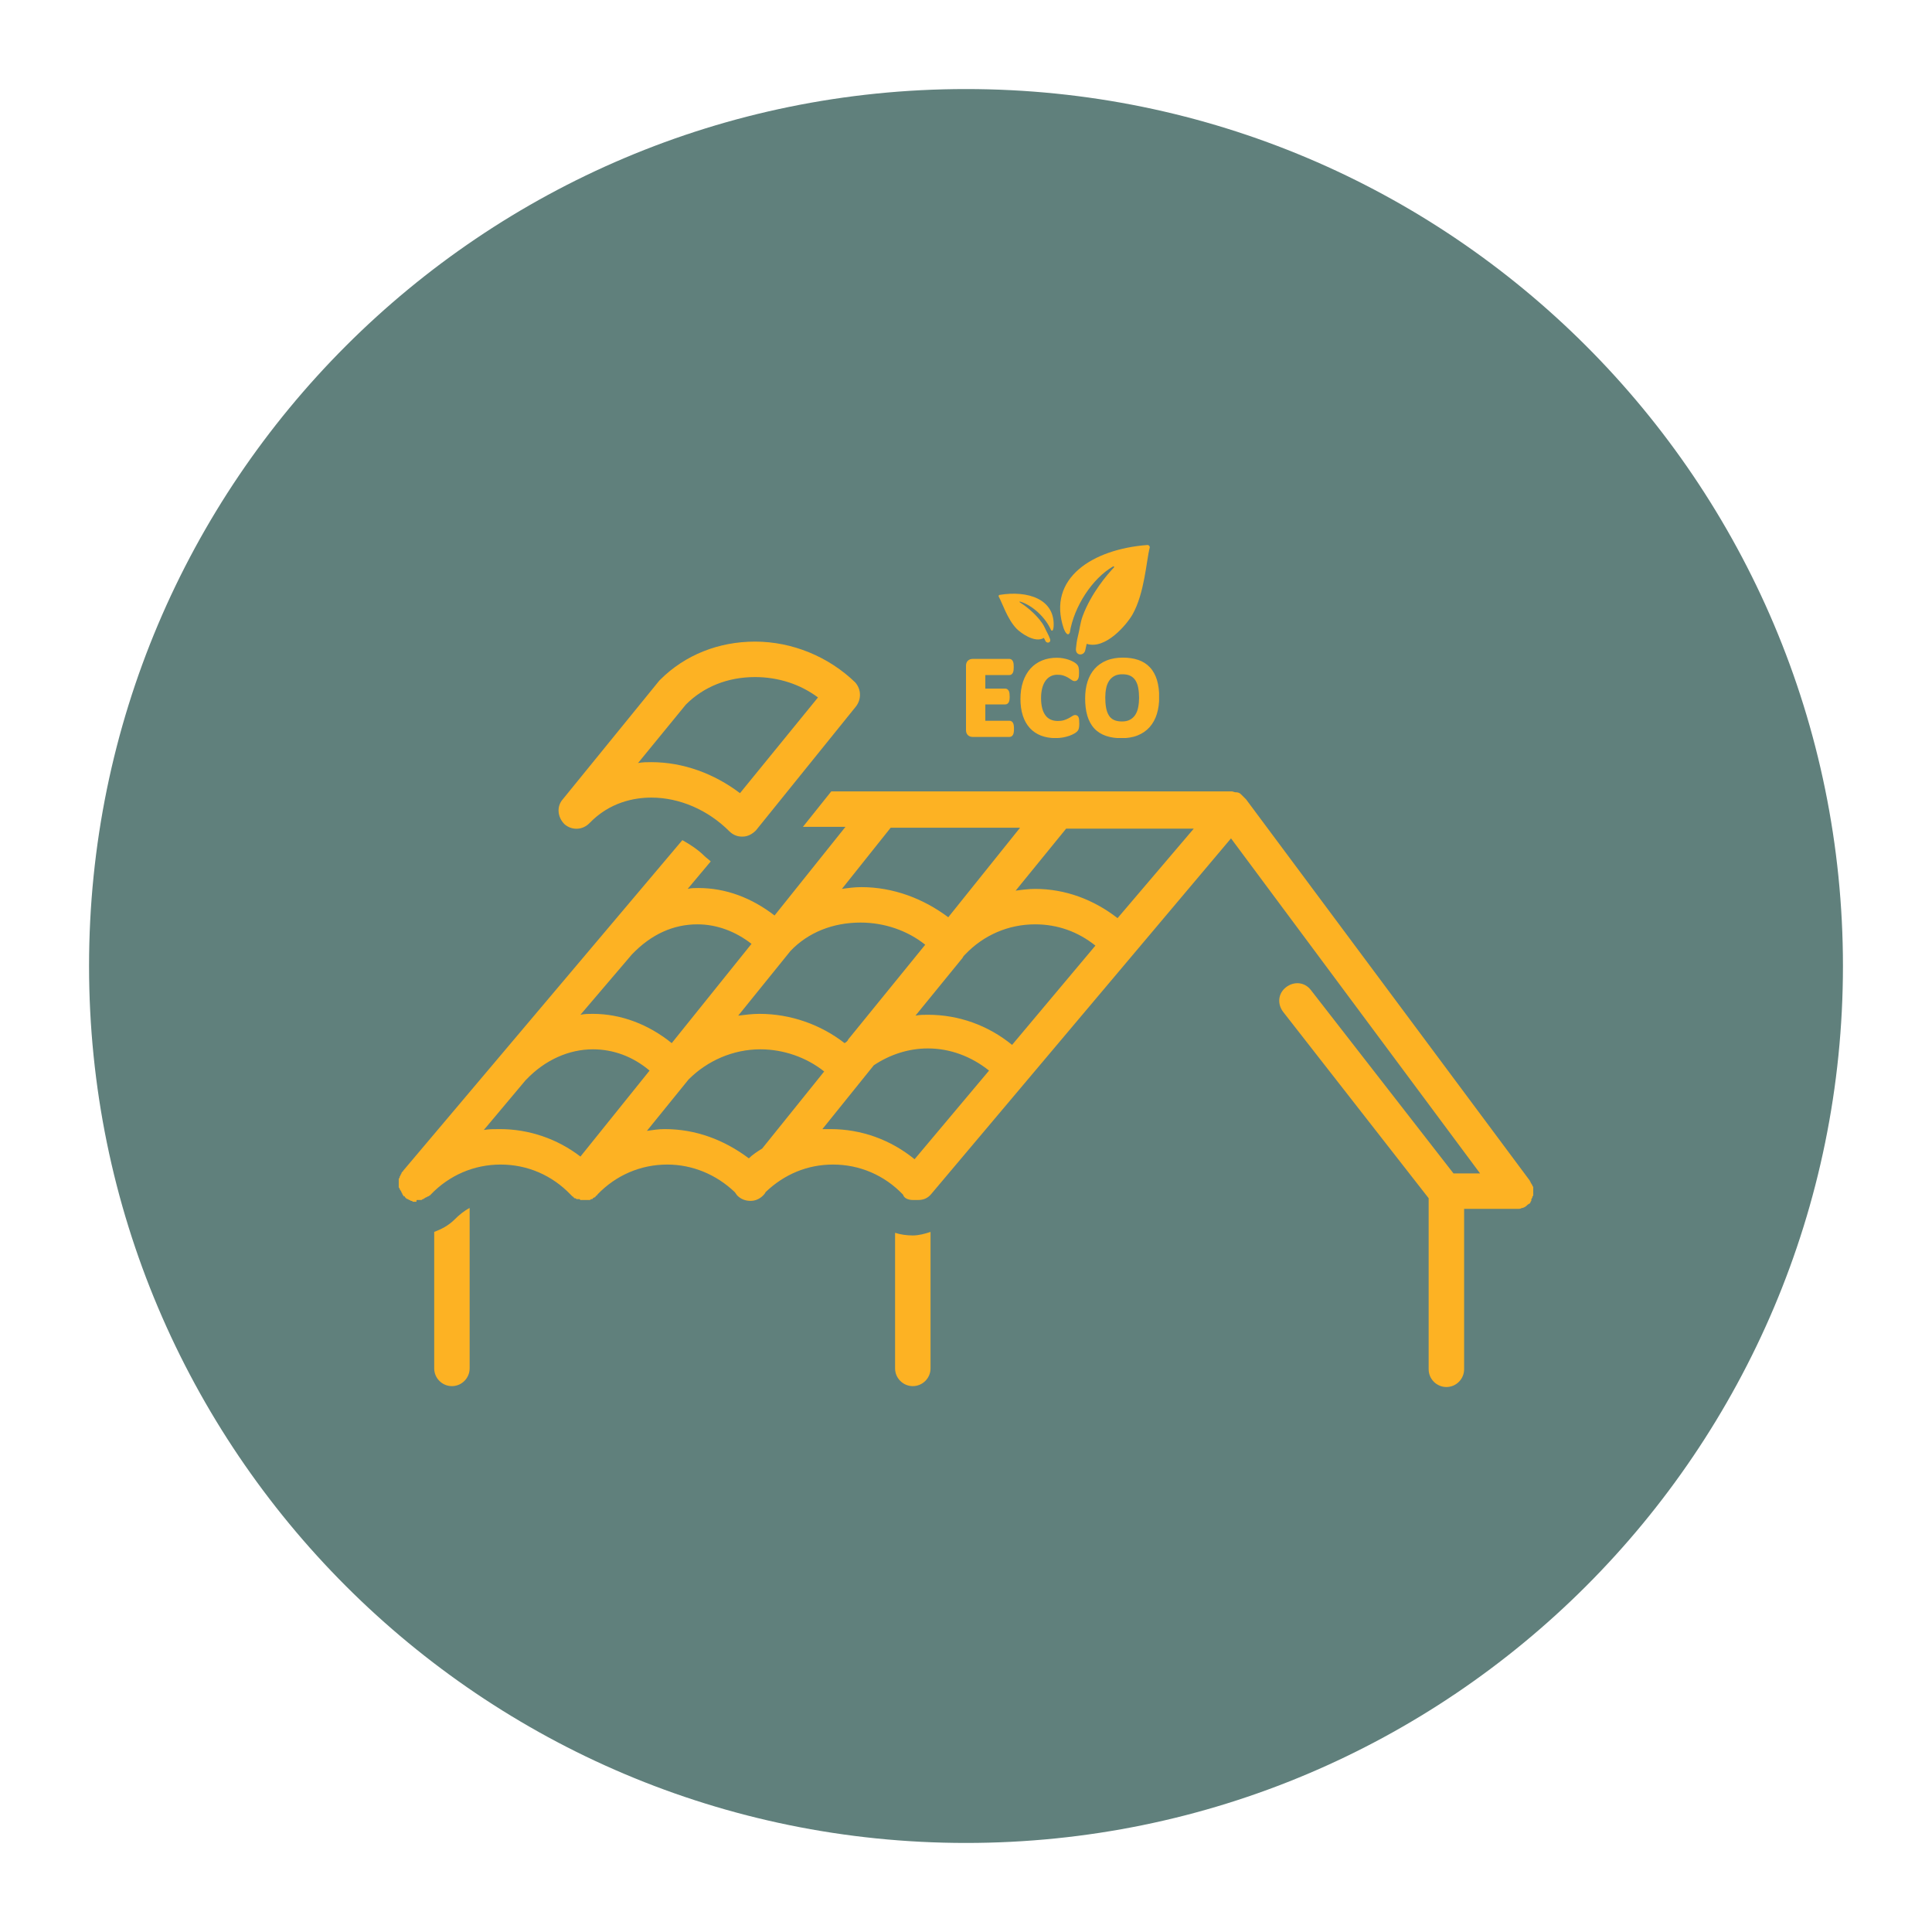
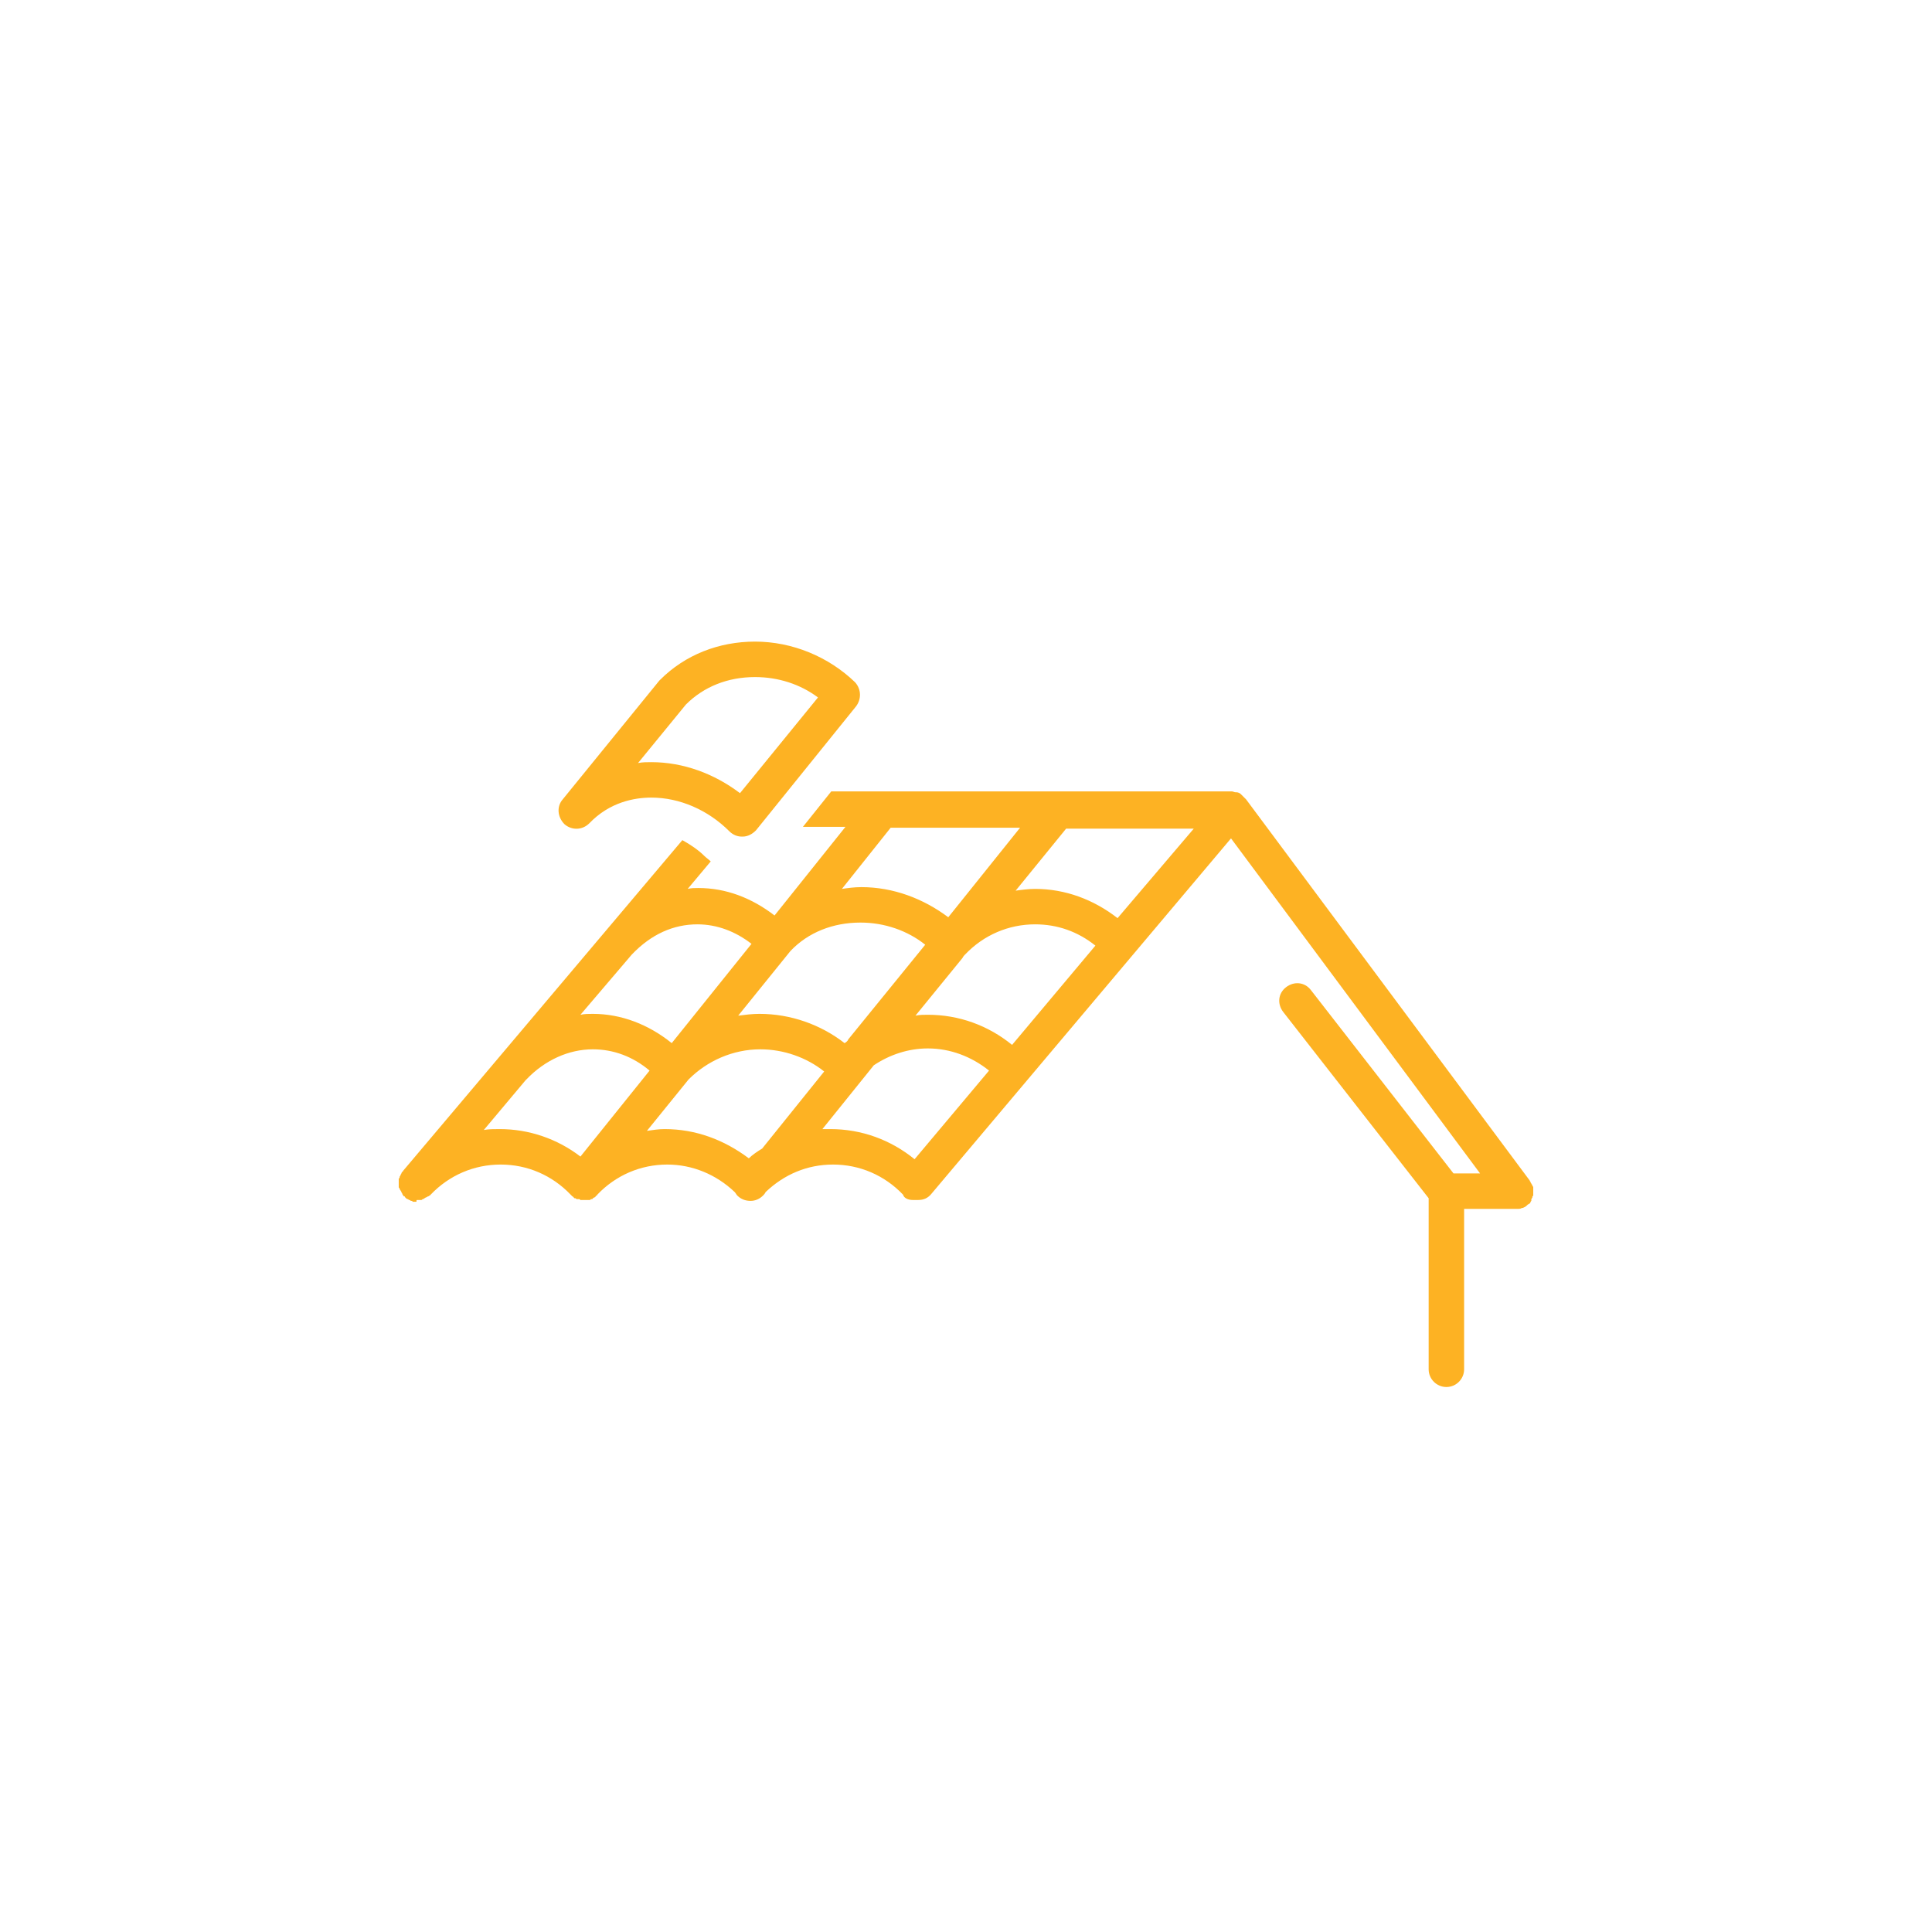
<svg xmlns="http://www.w3.org/2000/svg" width="500" zoomAndPan="magnify" viewBox="0 0 375 375" height="500" preserveAspectRatio="xMidYMid meet" version="1.0">
  <defs>
    <clipPath id="f8cbb9fba2">
      <path d="M 17.285 17.285 L 357.715 17.285 L 357.715 357.715 L 17.285 357.715 Z M 17.285 17.285 " clip-rule="nonzero" />
    </clipPath>
    <clipPath id="15906137a2">
      <path d="M 187.5 17.285 C 93.492 17.285 17.285 93.492 17.285 187.5 C 17.285 281.508 93.492 357.715 187.5 357.715 C 281.508 357.715 357.715 281.508 357.715 187.5 C 357.715 93.492 281.508 17.285 187.5 17.285 Z M 187.5 17.285 " clip-rule="nonzero" />
    </clipPath>
    <clipPath id="36617b4178">
-       <path d="M 84 234 L 92 234 L 92 269.402 L 84 269.402 Z M 84 234 " clip-rule="nonzero" />
-     </clipPath>
+       </clipPath>
    <clipPath id="9b259dcc11">
      <path d="M 173 239 L 181 239 L 181 269.402 L 173 269.402 Z M 173 239 " clip-rule="nonzero" />
    </clipPath>
    <clipPath id="58260defe1">
      <path d="M 77.395 153 L 297.941 153 L 297.941 269.402 L 77.395 269.402 Z M 77.395 153 " clip-rule="nonzero" />
    </clipPath>
    <clipPath id="a1f720b9ad">
      <path d="M 108 124.531 L 167 124.531 L 167 163 L 108 163 Z M 108 124.531 " clip-rule="nonzero" />
    </clipPath>
    <clipPath id="fe8f2e7790">
      <path d="M 187.5 105.77 L 224.977 105.77 L 224.977 143.25 L 187.5 143.25 Z M 187.5 105.77 " clip-rule="nonzero" />
    </clipPath>
  </defs>
  <g clip-path="url(#f8cbb9fba2)">
    <g clip-path="url(#15906137a2)">
-       <path fill="#60807c" d="M 17.285 17.285 L 357.715 17.285 L 357.715 357.715 L 17.285 357.715 Z M 17.285 17.285 " fill-opacity="1" fill-rule="nonzero" />
-     </g>
+       </g>
  </g>
  <g clip-path="url(#36617b4178)">
    <path fill="#fdb223" d="M 84.277 239.113 L 84.277 265.605 C 84.277 267.5 85.824 269.047 87.715 269.047 C 89.609 269.047 91.156 267.5 91.156 265.605 L 91.156 234.469 C 90.125 234.984 89.094 235.844 88.234 236.703 C 87.027 237.906 85.652 238.598 84.277 239.113 Z M 84.277 239.113 " fill-opacity="1" fill-rule="nonzero" />
  </g>
  <g clip-path="url(#9b259dcc11)">
-     <path fill="#fdb223" d="M 173.734 239.285 L 173.734 265.605 C 173.734 267.5 175.285 269.047 177.176 269.047 C 179.07 269.047 180.617 267.5 180.617 265.605 L 180.617 239.113 C 179.586 239.457 178.379 239.801 177.176 239.801 C 175.973 239.801 174.77 239.629 173.734 239.285 Z M 173.734 239.285 " fill-opacity="1" fill-rule="nonzero" />
-   </g>
+     </g>
  <g clip-path="url(#58260defe1)">
    <path fill="#fdb223" d="M 297.258 232.746 C 297.258 232.574 297.43 232.574 297.43 232.402 C 297.43 232.23 297.43 232.23 297.602 232.059 C 297.602 231.887 297.602 231.887 297.602 231.715 C 297.602 231.543 297.602 231.543 297.602 231.371 C 297.602 231.371 297.602 231.199 297.602 231.199 C 297.602 231.027 297.602 231.027 297.602 230.855 C 297.602 230.684 297.602 230.684 297.602 230.512 C 297.602 230.34 297.602 230.34 297.43 230.168 C 297.43 229.996 297.43 229.996 297.258 229.82 C 297.258 229.648 297.086 229.648 297.086 229.477 C 297.086 229.305 296.914 229.305 296.914 229.133 L 241.863 155.156 C 241.863 155.156 241.863 155.156 241.691 154.984 C 241.691 154.984 241.52 154.812 241.52 154.812 C 241.348 154.641 241.176 154.469 241.004 154.297 C 241.004 154.297 241.004 154.297 240.832 154.125 C 240.656 153.953 240.312 153.781 239.969 153.781 C 239.969 153.781 239.797 153.781 239.797 153.781 C 239.625 153.781 239.281 153.609 239.109 153.609 C 239.109 153.609 239.109 153.609 238.938 153.609 L 161.348 153.609 L 155.844 160.492 L 164.102 160.492 L 150.34 177.695 C 145.867 174.254 140.875 172.363 135.543 172.363 C 134.855 172.363 134.168 172.363 133.48 172.535 L 137.953 167.199 C 137.609 166.855 137.09 166.512 136.746 166.168 C 135.543 164.965 133.996 163.934 132.445 163.07 L 78.254 227.242 C 78.254 227.242 78.254 227.414 78.082 227.414 C 78.082 227.586 77.91 227.586 77.91 227.758 C 77.91 227.93 77.738 227.93 77.738 228.102 C 77.738 228.273 77.566 228.273 77.566 228.445 C 77.566 228.617 77.566 228.617 77.395 228.789 C 77.395 228.961 77.395 228.961 77.395 229.133 C 77.395 229.305 77.395 229.305 77.395 229.477 C 77.395 229.477 77.395 229.477 77.395 229.648 C 77.395 229.82 77.395 229.82 77.395 229.996 C 77.395 230.168 77.395 230.168 77.395 230.34 C 77.395 230.512 77.395 230.512 77.566 230.684 C 77.566 230.855 77.566 230.855 77.738 231.027 C 77.738 231.199 77.91 231.199 77.91 231.371 C 77.91 231.543 78.082 231.543 78.082 231.715 C 78.082 231.887 78.254 231.887 78.254 232.059 C 78.254 232.059 78.426 232.23 78.426 232.23 C 78.426 232.23 78.426 232.23 78.598 232.23 C 78.598 232.23 78.598 232.23 78.598 232.402 C 78.598 232.402 78.77 232.402 78.77 232.574 C 78.941 232.574 78.941 232.746 79.113 232.746 C 79.285 232.746 79.285 232.918 79.457 232.918 C 79.633 232.918 79.633 233.09 79.805 233.09 C 79.977 233.09 79.977 233.09 80.148 233.262 C 80.32 233.262 80.32 233.262 80.492 233.262 C 80.664 233.262 80.664 233.262 80.836 233.262 C 80.836 232.918 80.836 232.918 81.008 232.918 C 81.18 232.918 81.18 232.918 81.352 232.918 C 81.523 232.918 81.523 232.918 81.695 232.918 C 81.867 232.918 81.867 232.918 82.039 232.746 C 82.211 232.746 82.211 232.746 82.383 232.574 C 82.555 232.574 82.555 232.402 82.727 232.402 C 82.898 232.402 82.898 232.23 83.07 232.23 C 83.242 232.23 83.242 232.059 83.414 232.059 C 83.414 232.059 83.586 231.887 83.586 231.887 C 87.199 228.102 92.02 226.039 97.18 226.039 C 102.34 226.039 107.156 228.102 110.77 231.887 C 110.77 231.887 110.77 231.887 110.941 232.059 C 110.941 232.059 110.941 232.059 111.113 232.23 C 111.113 232.23 111.285 232.23 111.285 232.402 C 111.285 232.402 111.457 232.402 111.457 232.574 C 111.457 232.574 111.457 232.574 111.629 232.574 C 111.801 232.574 111.801 232.746 111.973 232.746 C 111.973 232.746 112.145 232.746 112.145 232.746 C 112.145 232.746 112.145 232.746 112.316 232.746 C 112.488 232.746 112.488 232.746 112.664 232.918 C 112.664 232.918 112.836 232.918 112.836 232.918 C 113.008 232.918 113.18 232.918 113.352 232.918 C 113.523 232.918 113.523 232.918 113.695 232.918 C 113.867 232.918 113.867 232.918 114.039 232.918 C 114.039 232.918 114.039 232.918 114.211 232.918 C 114.211 232.918 114.383 232.918 114.383 232.918 C 114.555 232.918 114.555 232.918 114.727 232.746 C 114.727 232.746 114.727 232.746 114.898 232.746 C 114.898 232.746 115.07 232.746 115.07 232.574 C 115.242 232.574 115.242 232.402 115.414 232.402 C 115.414 232.402 115.586 232.402 115.586 232.23 C 115.586 232.23 115.758 232.059 115.758 232.059 C 115.758 232.059 115.93 232.059 115.93 231.887 C 119.543 228.102 124.359 226.039 129.523 226.039 C 134.34 226.039 138.984 227.93 142.598 231.371 C 142.77 231.543 142.941 231.887 143.113 232.059 C 143.801 232.746 144.66 233.09 145.695 233.09 C 146.555 233.09 147.414 232.746 148.102 232.059 C 148.273 231.887 148.445 231.715 148.617 231.371 C 152.23 227.93 156.703 226.039 161.691 226.039 C 166.855 226.039 171.672 228.102 175.285 231.887 C 175.457 232.574 176.316 232.918 177.176 232.918 C 177.348 232.918 177.52 232.918 177.691 232.918 C 177.863 232.918 178.035 232.918 178.207 232.918 C 179.242 232.918 180.102 232.574 180.789 231.715 L 238.938 162.727 L 287.281 227.758 L 282.121 227.758 L 254.422 192.145 C 253.219 190.598 251.152 190.426 249.605 191.629 C 248.055 192.836 247.883 194.898 249.09 196.445 L 277.301 232.574 C 277.301 232.746 277.301 232.918 277.301 233.09 L 277.301 265.777 C 277.301 267.672 278.852 269.219 280.742 269.219 C 282.637 269.219 284.184 267.672 284.184 265.777 L 284.184 234.641 L 294.508 234.641 C 294.852 234.641 295.195 234.641 295.367 234.469 C 295.367 234.469 295.539 234.469 295.539 234.469 C 295.883 234.297 296.055 234.297 296.398 233.949 C 296.398 233.949 296.57 233.777 296.57 233.777 C 296.742 233.777 296.742 233.605 296.914 233.605 C 296.914 233.605 297.086 233.434 297.086 233.262 C 297.086 233.262 297.258 233.09 297.258 232.918 C 297.086 232.918 297.258 232.918 297.258 232.746 Z M 197.992 160.664 L 184.059 178.039 C 179.242 174.426 173.391 172.191 167.199 172.191 C 165.82 172.191 164.617 172.363 163.414 172.535 L 172.875 160.664 Z M 187.328 185.266 C 190.938 181.48 195.758 179.414 200.918 179.414 C 205.219 179.414 209.176 180.793 212.617 183.543 L 196.445 202.812 C 191.801 199.027 186.121 196.965 180.102 196.965 C 179.242 196.965 178.551 196.965 177.691 197.137 L 186.809 185.953 C 186.98 185.609 187.156 185.438 187.328 185.266 Z M 163.93 202.469 C 159.285 198.855 153.434 196.789 147.414 196.789 C 146.039 196.789 144.66 196.965 143.285 197.137 L 153.434 184.578 C 156.875 180.965 161.691 179.07 167.027 179.07 C 171.672 179.07 176.145 180.621 179.586 183.371 L 164.617 201.781 C 164.617 201.953 164.273 202.297 163.93 202.469 Z M 135.371 179.414 C 139.156 179.414 142.77 180.793 145.867 183.199 L 130.383 202.469 C 125.91 198.855 120.574 196.789 115.07 196.789 C 114.211 196.789 113.523 196.789 112.664 196.965 L 122.641 185.266 C 126.426 181.309 130.727 179.414 135.371 179.414 Z M 93.91 219.328 L 101.996 209.695 C 101.996 209.695 102.168 209.523 102.168 209.523 C 105.781 205.738 110.426 203.672 115.07 203.672 C 119.027 203.672 122.812 205.047 126.082 207.801 L 112.664 224.488 C 108.188 221.047 102.684 219.156 97.008 219.156 C 95.801 219.156 94.941 219.156 93.91 219.328 Z M 125.566 219.5 L 133.652 209.523 C 137.262 205.91 142.254 203.672 147.586 203.672 C 152.059 203.672 156.531 205.223 159.973 207.973 L 147.93 222.941 C 147.07 223.457 146.039 224.145 145.348 224.832 C 140.531 221.219 135.027 219.156 129.004 219.156 C 127.801 219.156 126.77 219.328 125.566 219.5 Z M 177.52 225.004 C 172.875 221.219 167.199 219.156 161.176 219.156 C 160.66 219.156 160.145 219.156 159.629 219.156 L 169.605 206.77 C 172.703 204.703 176.316 203.5 180.102 203.5 C 184.402 203.5 188.531 205.047 191.973 207.801 Z M 216.918 178.211 C 212.273 174.598 206.766 172.535 200.918 172.535 C 199.715 172.535 198.336 172.707 197.133 172.879 L 206.938 160.836 L 231.711 160.836 Z M 216.918 178.211 " fill-opacity="1" fill-rule="nonzero" />
  </g>
  <g clip-path="url(#a1f720b9ad)">
    <path fill="#fdb223" d="M 146.555 124.535 C 139.5 124.535 132.961 127.117 128.145 131.934 C 128.145 131.934 127.973 132.105 127.973 132.105 L 109.223 155.156 C 108.016 156.535 108.188 158.598 109.566 159.977 C 110.941 161.18 113.008 161.18 114.383 159.805 C 118.34 155.676 123.156 154.812 126.426 154.812 C 131.93 154.812 137.438 157.223 141.566 161.352 C 142.254 162.039 143.113 162.383 143.973 162.383 C 143.973 162.383 144.145 162.383 144.145 162.383 C 145.176 162.383 146.039 161.867 146.727 161.18 L 166.164 137.094 C 167.199 135.719 167.199 133.824 165.992 132.449 C 160.832 127.461 153.777 124.535 146.555 124.535 Z M 143.629 153.953 C 138.641 150.168 132.617 147.934 126.426 147.934 C 125.566 147.934 124.703 147.934 123.844 148.105 L 133.133 136.75 C 136.574 133.309 141.219 131.418 146.555 131.418 C 151.027 131.418 155.328 132.793 158.77 135.375 Z M 143.629 153.953 " fill-opacity="1" fill-rule="nonzero" />
  </g>
  <g clip-path="url(#fe8f2e7790)">
-     <path fill="#fdb223" d="M 221.094 135.445 C 221.094 136.066 221.039 136.695 220.918 137.305 C 220.82 137.816 220.641 138.309 220.359 138.75 C 220.102 139.148 219.762 139.457 219.348 139.688 C 218.875 139.953 218.309 140.035 217.773 140.035 C 217.246 140.035 216.668 139.965 216.188 139.73 C 215.789 139.535 215.477 139.254 215.238 138.879 C 214.965 138.438 214.797 137.938 214.703 137.43 C 214.578 136.766 214.531 136.078 214.531 135.406 C 214.531 134.793 214.586 134.184 214.707 133.582 C 214.805 133.078 214.984 132.594 215.266 132.16 C 215.523 131.766 215.867 131.453 216.277 131.223 C 216.75 130.957 217.316 130.875 217.852 130.875 C 218.375 130.875 218.945 130.945 219.418 131.184 C 219.82 131.391 220.141 131.68 220.383 132.055 C 220.66 132.484 220.828 132.98 220.922 133.48 C 221.043 134.125 221.094 134.789 221.094 135.445 Z M 210.926 124.969 C 214.605 126.156 218.734 121.172 219.809 119.289 C 222.176 115.125 222.508 108.773 223.156 106.312 C 223.188 106.184 223.152 106.051 223.059 105.941 C 222.961 105.832 222.832 105.777 222.695 105.785 C 212.168 106.578 203.168 112.168 206.461 121.969 C 206.812 122.922 207.32 123.508 207.645 122.793 C 208.453 117.746 212 112.285 216.051 109.941 C 216.105 109.91 216.18 109.922 216.223 109.969 C 216.27 110.016 216.27 110.082 216.227 110.129 C 214.941 111.488 211.797 115.117 210.141 119.594 C 209.66 120.891 209.543 122.293 209.191 123.637 C 209.008 124.344 208.91 125.168 208.84 125.891 C 208.695 127.359 210.5 127.391 210.676 126.078 C 210.773 125.699 210.852 125.352 210.926 124.969 Z M 202.613 123.816 C 200.891 124.887 198.109 122.852 197.305 122.02 C 195.535 120.188 194.516 116.977 193.852 115.793 C 193.82 115.734 193.82 115.66 193.852 115.594 C 193.887 115.523 193.945 115.48 194.016 115.469 C 199.516 114.555 204.875 116.289 204.5 121.719 C 204.449 122.254 204.266 122.617 204.004 122.293 C 202.914 119.809 200.367 117.457 197.977 116.762 C 197.945 116.754 197.91 116.77 197.891 116.797 C 197.875 116.828 197.883 116.863 197.914 116.883 C 198.754 117.418 200.848 118.883 202.297 120.965 C 202.719 121.57 202.965 122.273 203.324 122.918 C 203.512 123.254 203.676 123.664 203.809 124.027 C 204.078 124.762 203.16 125.004 202.895 124.355 C 202.789 124.172 202.707 124.004 202.613 123.816 Z M 225 135.301 C 225 134.18 224.887 133.027 224.555 131.953 C 224.277 131.059 223.844 130.227 223.203 129.535 C 222.582 128.867 221.816 128.395 220.957 128.098 C 219.996 127.766 218.965 127.645 217.953 127.645 C 216.883 127.645 215.801 127.793 214.805 128.195 C 213.914 128.551 213.129 129.082 212.488 129.793 C 211.836 130.523 211.383 131.375 211.086 132.305 C 210.754 133.352 210.625 134.457 210.625 135.551 C 210.625 136.684 210.73 137.855 211.055 138.941 C 211.324 139.844 211.75 140.688 212.391 141.383 C 213.012 142.055 213.777 142.523 214.637 142.824 C 215.609 143.164 216.66 143.285 217.684 143.285 C 218.75 143.285 219.828 143.141 220.82 142.742 C 221.711 142.387 222.496 141.855 223.137 141.141 C 223.793 140.406 224.246 139.539 224.539 138.605 C 224.875 137.539 225 136.414 225 135.301 Z M 209.488 140.449 C 209.488 140.223 209.484 139.996 209.461 139.77 C 209.449 139.621 209.426 139.461 209.383 139.316 C 209.324 139.145 209.242 139.004 209.102 138.91 C 208.984 138.824 208.836 138.789 208.684 138.789 C 208.453 138.789 208.23 138.914 208.043 139.039 C 207.844 139.176 207.629 139.301 207.414 139.414 C 207.133 139.566 206.832 139.684 206.527 139.781 C 206.145 139.906 205.723 139.941 205.324 139.941 C 204.859 139.941 204.398 139.867 203.969 139.684 C 203.574 139.516 203.242 139.258 202.977 138.922 C 202.66 138.527 202.449 138.043 202.316 137.559 C 202.129 136.902 202.07 136.184 202.07 135.5 C 202.07 134.848 202.129 134.18 202.297 133.547 C 202.434 133.043 202.637 132.551 202.941 132.125 C 203.207 131.762 203.531 131.469 203.93 131.262 C 204.336 131.051 204.785 130.965 205.246 130.965 C 205.641 130.965 206.059 131.004 206.43 131.133 C 206.734 131.238 207.039 131.363 207.312 131.527 C 207.523 131.648 207.734 131.785 207.93 131.93 C 208.125 132.078 208.355 132.207 208.605 132.207 C 208.773 132.207 208.934 132.148 209.062 132.039 C 209.176 131.938 209.258 131.805 209.312 131.664 C 209.371 131.5 209.402 131.332 209.418 131.172 C 209.438 130.973 209.441 130.77 209.441 130.57 C 209.441 130.387 209.441 130.203 209.426 130.02 C 209.414 129.879 209.395 129.738 209.363 129.598 C 209.344 129.477 209.301 129.348 209.234 129.227 C 209.156 129.102 209.059 128.988 208.965 128.891 C 208.793 128.719 208.551 128.57 208.344 128.453 C 208.047 128.289 207.742 128.16 207.426 128.051 C 207.074 127.93 206.707 127.84 206.34 127.773 C 205.938 127.703 205.531 127.668 205.121 127.668 C 204.145 127.668 203.18 127.824 202.273 128.195 C 201.406 128.547 200.652 129.066 200.023 129.758 C 199.363 130.488 198.898 131.355 198.582 132.281 C 198.211 133.359 198.07 134.516 198.07 135.652 C 198.07 136.75 198.191 137.871 198.535 138.918 C 198.824 139.805 199.262 140.633 199.895 141.32 C 200.5 141.977 201.23 142.465 202.066 142.785 C 202.961 143.125 203.91 143.266 204.863 143.266 C 205.359 143.266 205.855 143.227 206.34 143.137 C 206.75 143.062 207.156 142.961 207.551 142.82 C 207.863 142.711 208.172 142.578 208.465 142.414 C 208.656 142.305 208.887 142.168 209.035 142.012 C 209.121 141.926 209.207 141.824 209.273 141.711 C 209.344 141.59 209.383 141.469 209.41 141.344 C 209.441 141.223 209.457 141.09 209.469 140.957 C 209.484 140.793 209.488 140.621 209.488 140.449 Z M 191.25 131.031 L 195.922 131.031 C 196.082 131.031 196.234 130.98 196.363 130.883 C 196.488 130.773 196.566 130.648 196.625 130.516 C 196.684 130.371 196.719 130.211 196.738 130.059 C 196.762 129.863 196.766 129.668 196.766 129.473 C 196.766 129.273 196.762 129.066 196.738 128.867 C 196.719 128.719 196.684 128.566 196.633 128.426 C 196.566 128.266 196.48 128.133 196.359 128.039 C 196.223 127.938 196.074 127.891 195.922 127.891 L 188.789 127.891 C 188.457 127.891 188.148 127.992 187.898 128.211 C 187.598 128.469 187.5 128.852 187.5 129.234 L 187.5 141.695 C 187.5 142.078 187.598 142.461 187.898 142.719 C 188.148 142.938 188.457 143.039 188.789 143.039 L 195.953 143.039 C 196.117 143.039 196.27 142.988 196.398 142.887 C 196.523 142.797 196.605 142.668 196.668 142.52 C 196.73 142.379 196.762 142.215 196.781 142.062 C 196.809 141.867 196.812 141.664 196.812 141.469 C 196.812 141.27 196.809 141.07 196.781 140.875 C 196.762 140.719 196.73 140.559 196.668 140.414 C 196.605 140.27 196.52 140.137 196.391 140.043 C 196.273 139.949 196.117 139.898 195.953 139.898 L 191.25 139.898 L 191.25 136.73 L 195.117 136.73 C 195.27 136.73 195.41 136.688 195.535 136.602 C 195.672 136.516 195.766 136.387 195.828 136.238 C 195.895 136.098 195.926 135.938 195.945 135.785 C 195.973 135.594 195.977 135.391 195.977 135.199 C 195.977 135.008 195.969 134.812 195.945 134.621 C 195.926 134.469 195.895 134.305 195.828 134.16 C 195.766 134.02 195.68 133.895 195.551 133.801 C 195.434 133.707 195.281 133.656 195.117 133.656 L 191.25 133.656 Z M 191.25 131.031 " fill-opacity="1" fill-rule="evenodd" />
-   </g>
+     </g>
</svg>